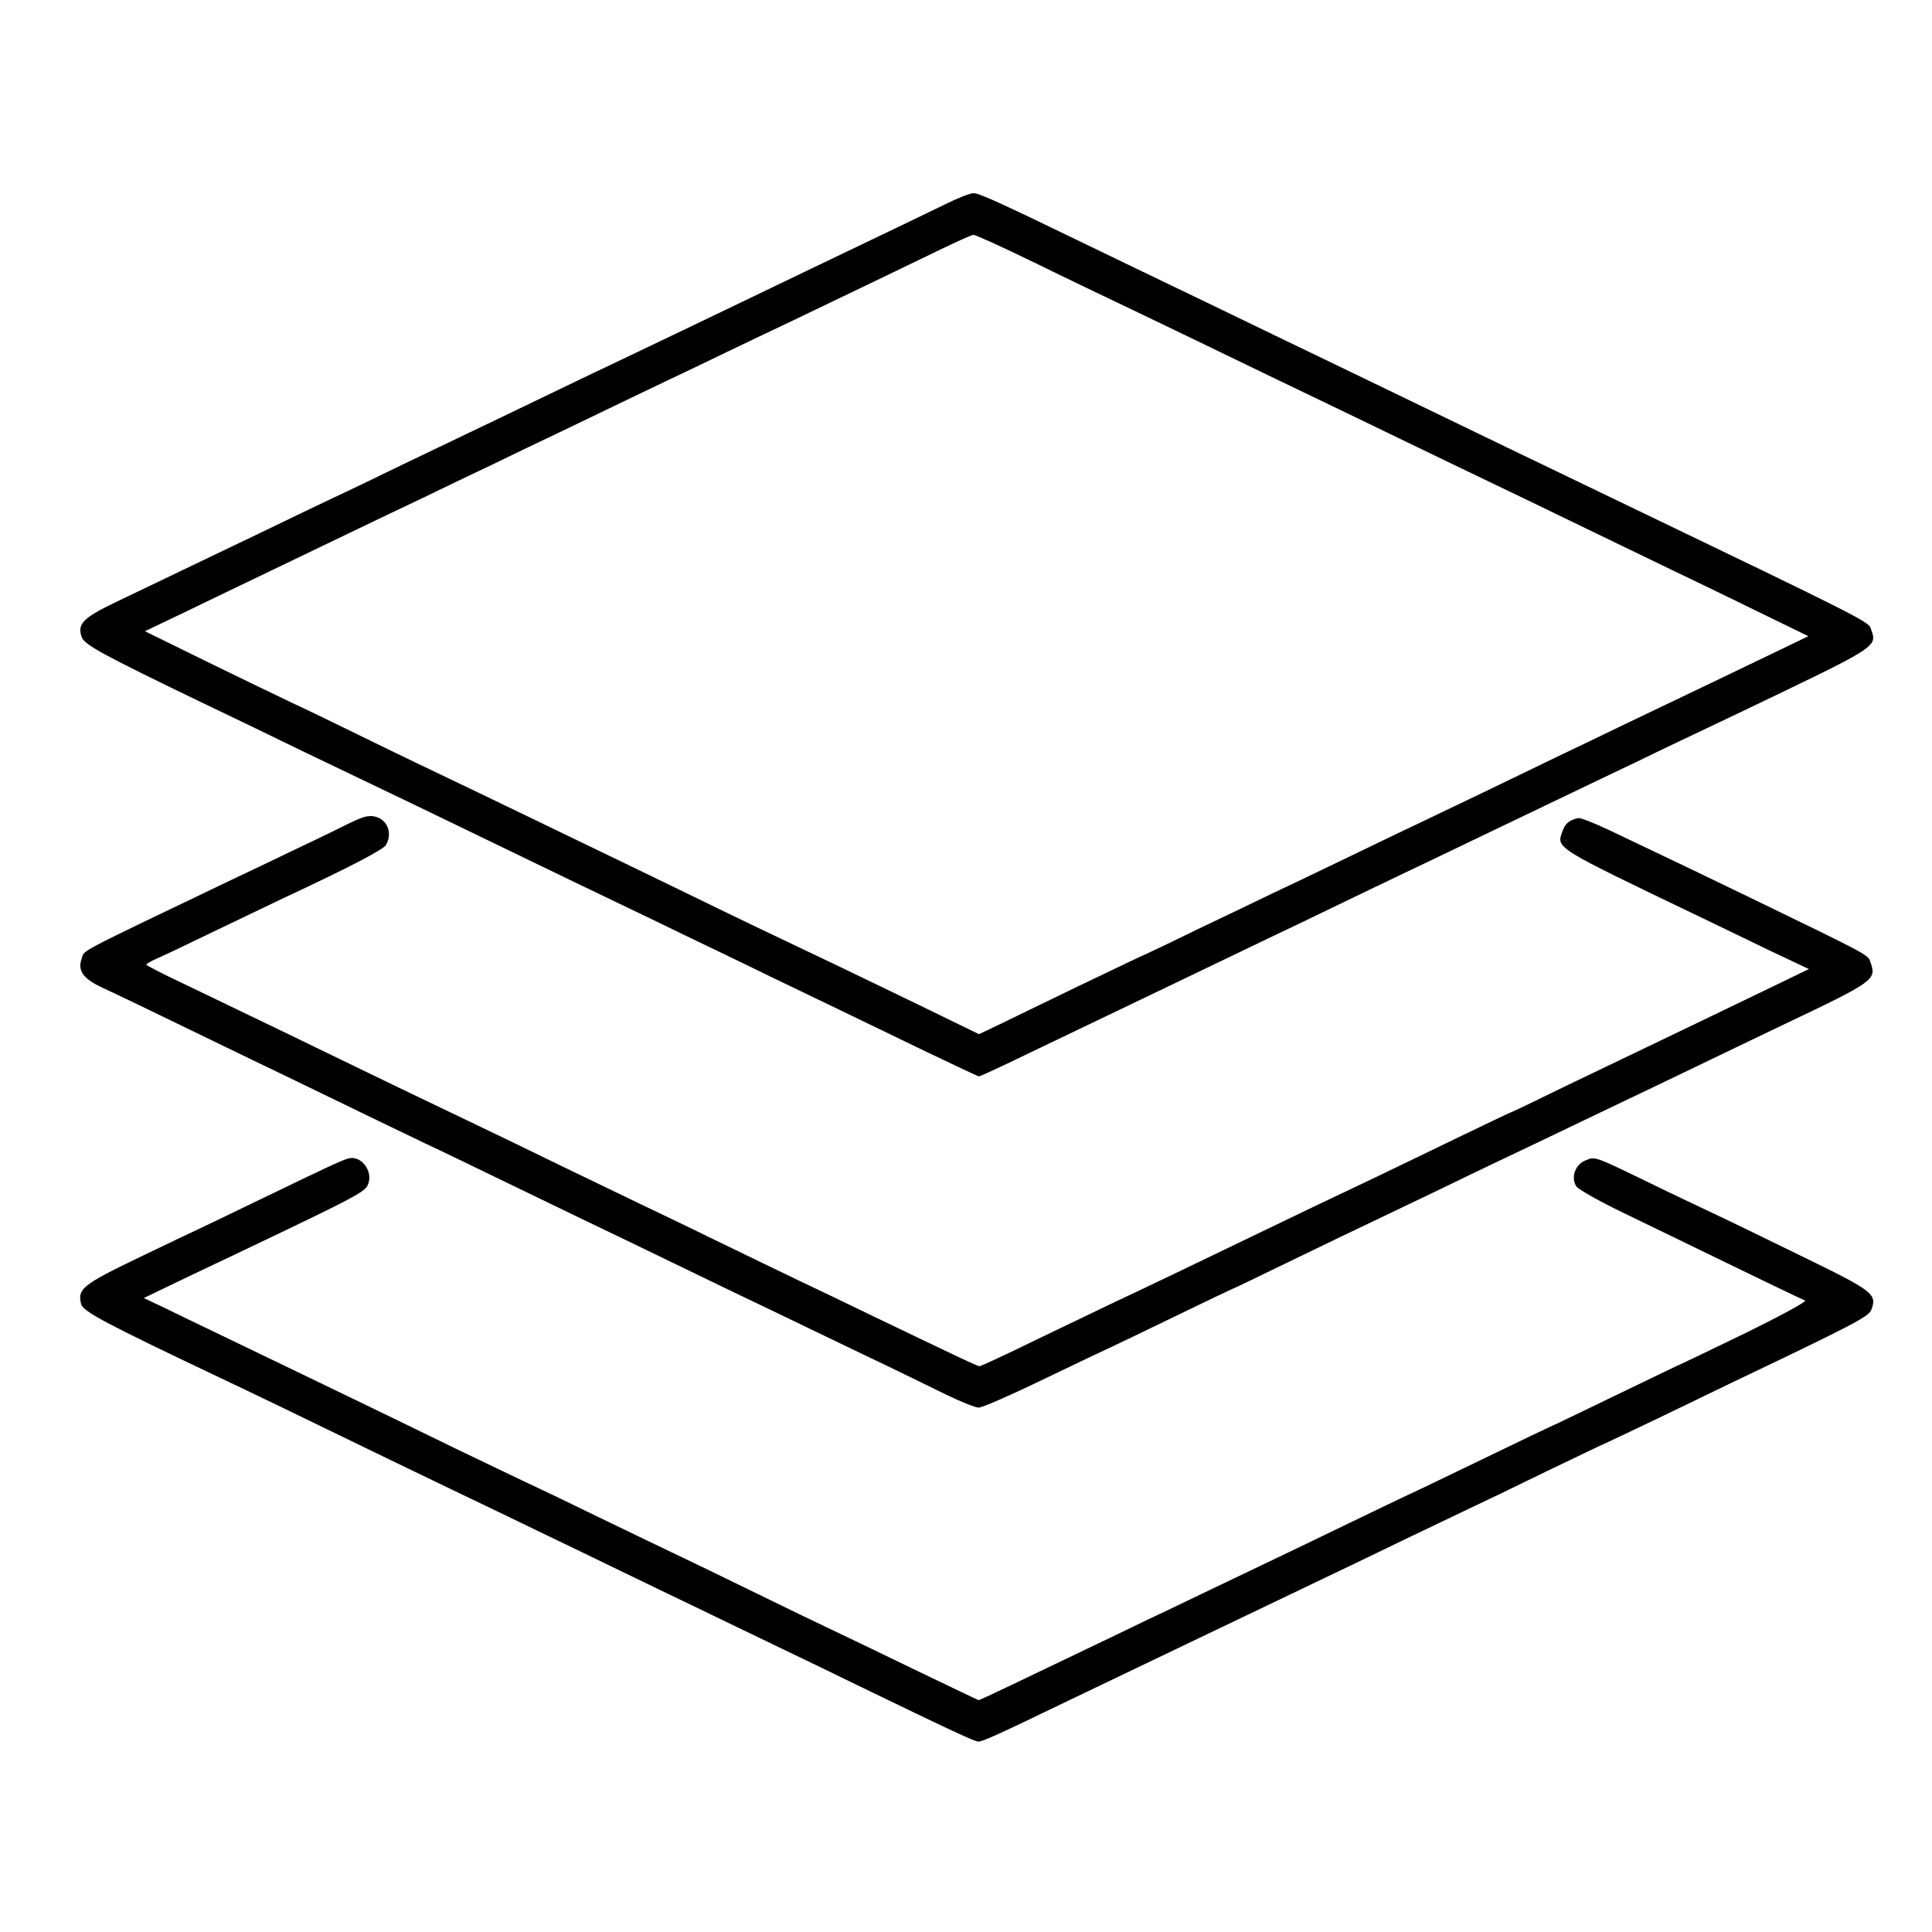
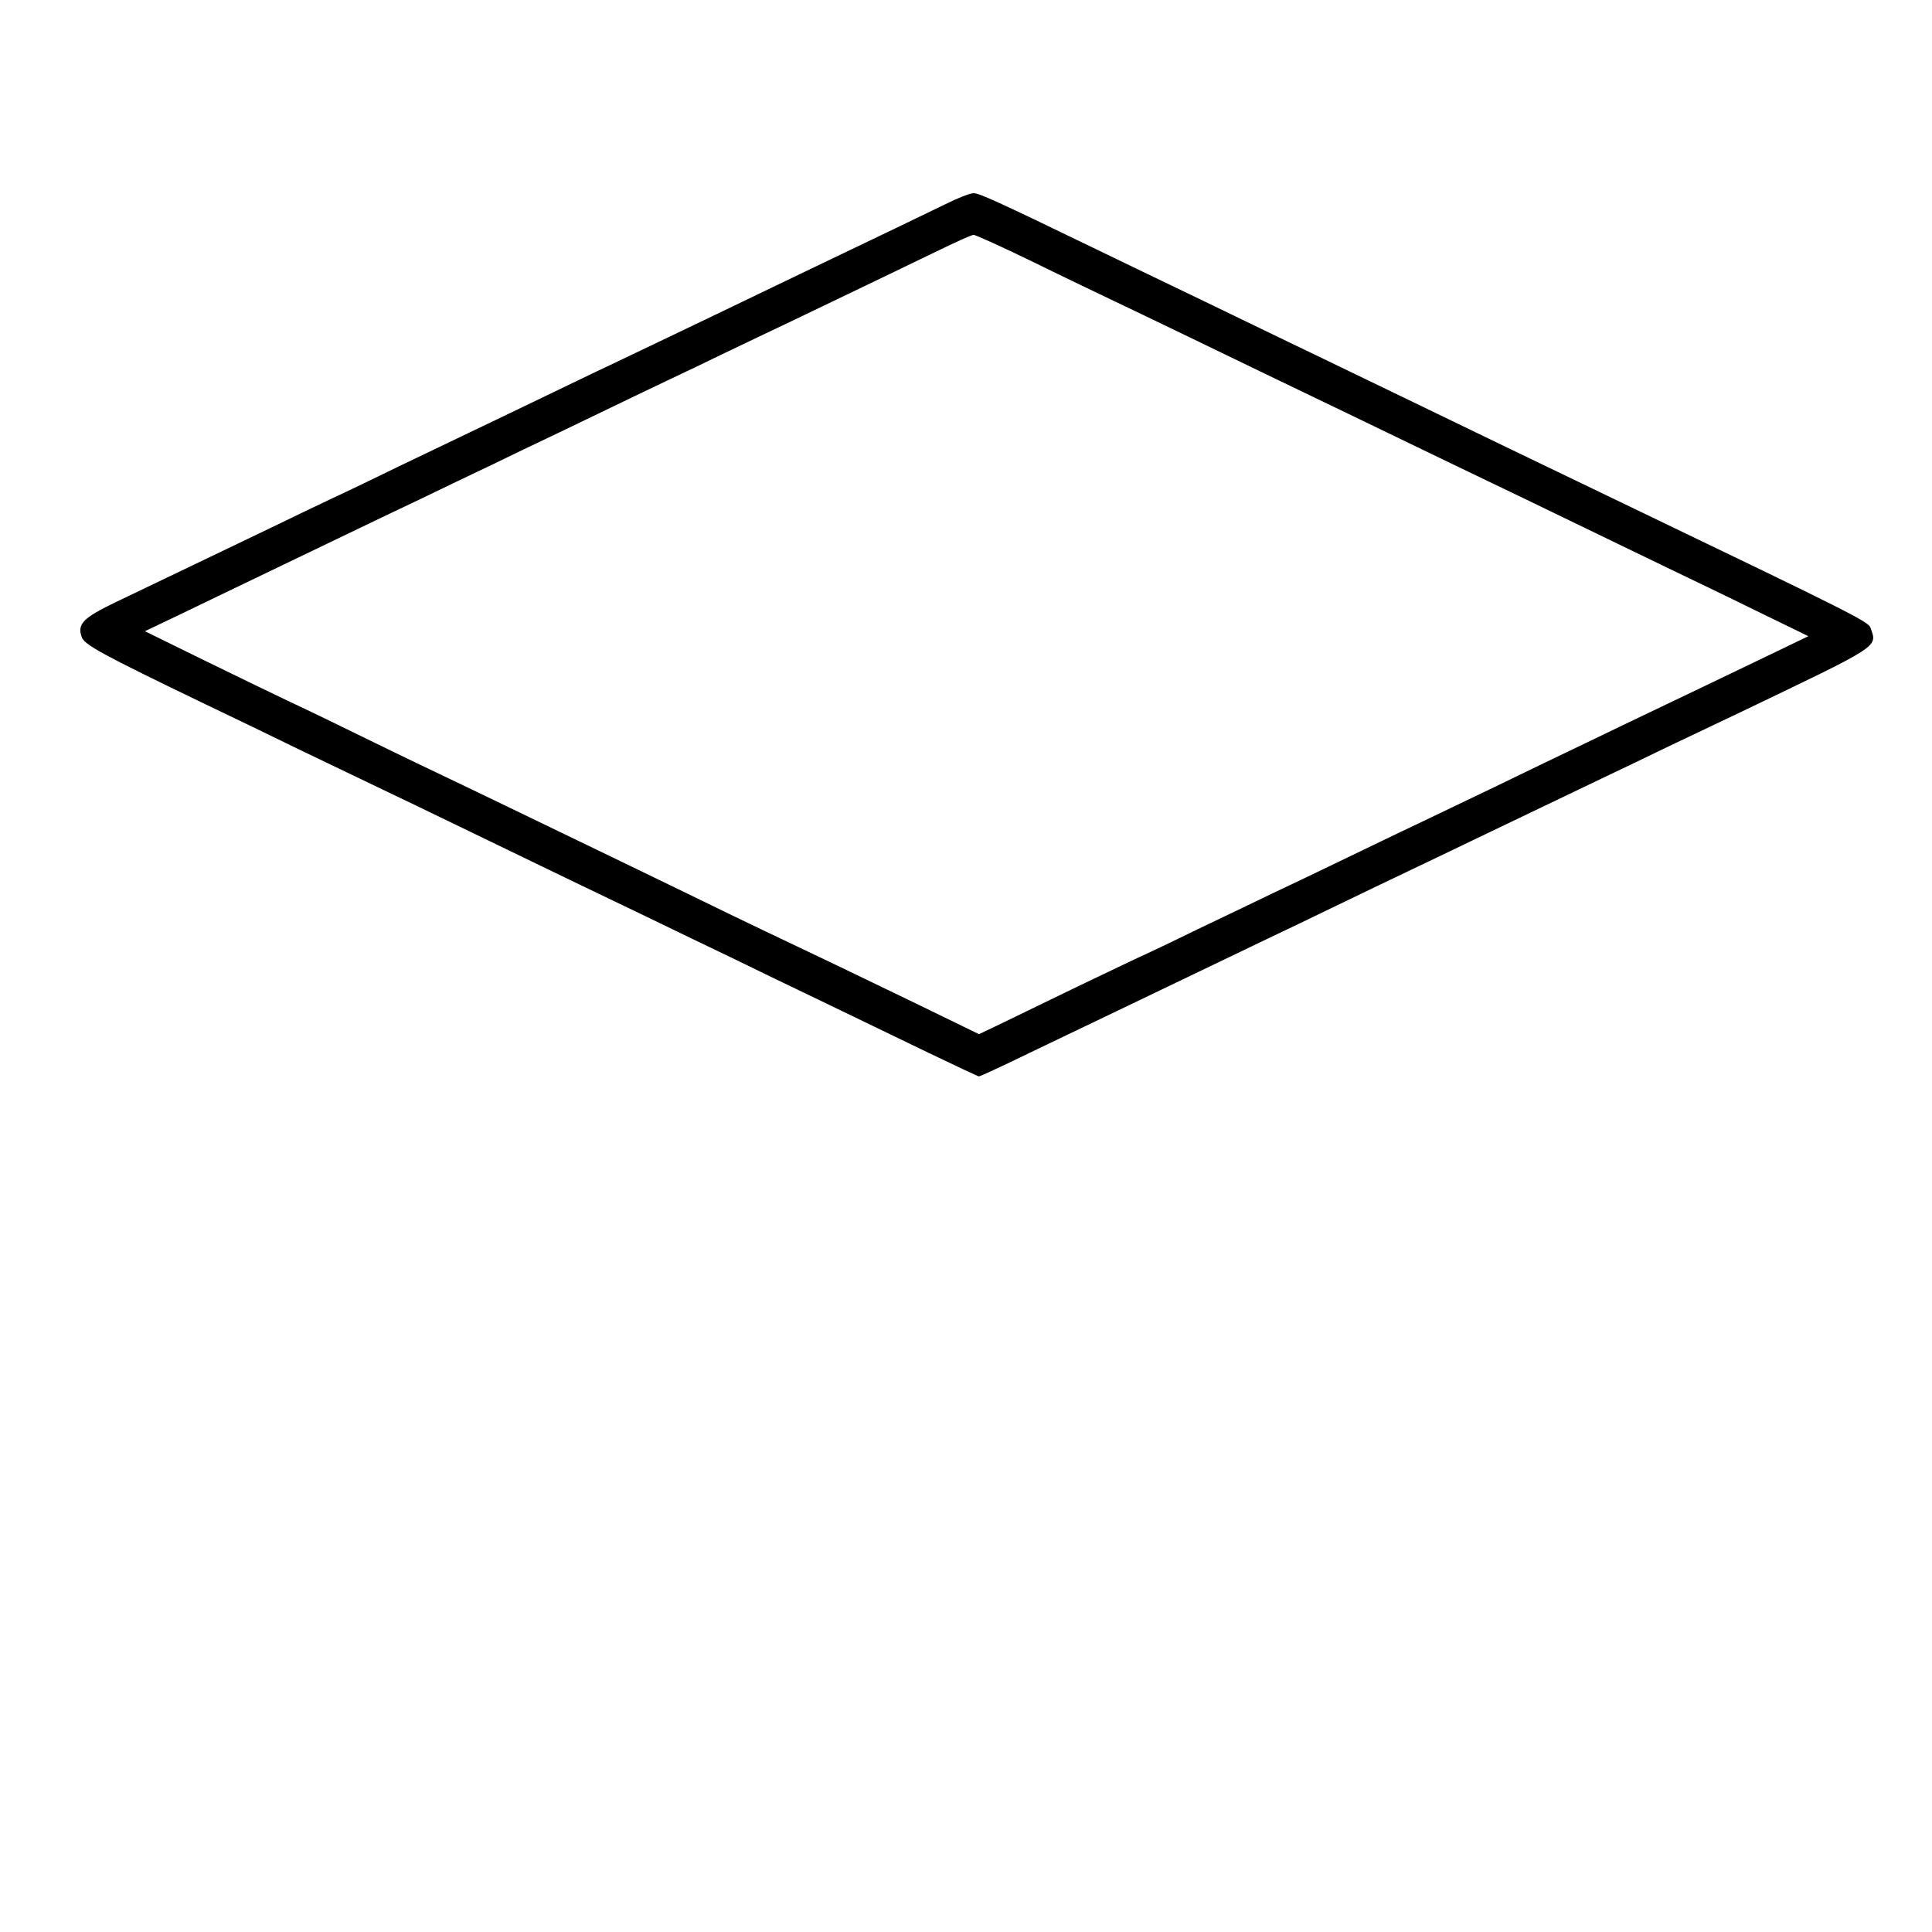
<svg xmlns="http://www.w3.org/2000/svg" width="933.333" height="933.333" preserveAspectRatio="xMidYMid meet" version="1.0" viewBox="0 0 700 700">
  <g fill="#000" stroke="none">
-     <path d="M3425 6260 c-74 -36 -240 -116 -510 -245 -60 -29 -177 -85 -260 -125 -141 -68 -215 -103 -445 -213 -52 -24 -171 -82 -265 -127 -93 -45 -206 -99 -250 -120 -44 -21 -152 -73 -240 -115 -88 -43 -200 -97 -250 -120 -49 -23 -151 -72 -225 -108 -277 -133 -448 -215 -557 -267 -121 -58 -144 -80 -127 -128 10 -28 67 -60 449 -244 88 -42 246 -118 350 -169 105 -50 235 -113 290 -139 55 -26 177 -85 270 -130 201 -97 417 -202 570 -275 61 -29 187 -90 280 -135 94 -45 229 -110 300 -145 129 -62 219 -105 558 -269 98 -47 181 -86 184 -86 3 0 49 21 102 46 53 26 146 70 206 99 61 29 169 81 240 115 289 139 405 194 500 240 55 26 168 80 250 120 83 40 195 94 250 120 55 26 163 78 240 115 131 63 196 94 480 230 61 29 162 77 225 108 63 30 183 87 265 126 515 247 497 235 472 307 -8 22 -74 55 -852 429 -368 177 -636 306 -840 405 -93 45 -224 108 -290 140 -66 32 -192 92 -280 135 -88 43 -214 103 -280 135 -66 32 -192 92 -280 135 -345 167 -407 195 -428 195 -12 0 -58 -18 -102 -40z m322 -211 c114 -56 244 -118 288 -139 44 -21 157 -75 250 -120 94 -45 229 -111 300 -145 258 -124 383 -184 550 -265 94 -45 215 -104 270 -130 55 -26 181 -87 280 -135 99 -48 250 -121 335 -162 85 -41 240 -115 343 -166 l189 -92 -114 -55 c-121 -58 -324 -156 -553 -265 -77 -37 -205 -99 -285 -137 -136 -66 -206 -100 -470 -226 -58 -27 -181 -87 -275 -132 -93 -45 -204 -98 -245 -117 -41 -20 -162 -78 -269 -129 -106 -52 -195 -94 -196 -94 -2 0 -110 -52 -242 -115 -131 -64 -265 -128 -297 -144 l-59 -28 -226 110 c-223 108 -340 164 -536 257 -55 26 -190 91 -300 145 -110 53 -249 121 -310 150 -60 29 -191 92 -290 140 -99 48 -216 104 -260 125 -44 21 -170 81 -280 135 -110 54 -240 117 -290 140 -49 23 -189 91 -310 150 l-220 108 130 62 c72 35 193 93 270 130 77 37 194 93 260 125 66 32 167 80 225 108 58 27 166 79 240 115 74 35 187 89 250 120 63 30 183 87 265 127 83 40 195 94 250 120 55 26 152 72 215 103 63 30 169 81 235 112 236 113 412 198 530 255 66 32 125 59 132 59 6 1 105 -44 220 -100z" transform="translate(0,700) scale(0.1,-0.1)" />
-     <path d="M1320 4040 c-14 -4 -43 -17 -65 -28 -22 -11 -103 -51 -180 -87 -77 -37 -187 -90 -245 -117 -566 -271 -523 -249 -534 -281 -16 -44 6 -74 76 -106 35 -16 158 -75 273 -131 116 -56 255 -124 310 -150 55 -26 190 -92 300 -145 110 -54 241 -116 290 -140 50 -23 167 -80 260 -125 94 -45 229 -111 300 -145 72 -34 193 -93 270 -130 77 -37 201 -97 275 -133 74 -35 198 -95 275 -132 77 -37 201 -97 275 -132 74 -36 178 -86 230 -112 52 -25 104 -46 116 -46 12 0 102 39 200 86 99 47 206 99 239 114 33 15 154 73 269 129 115 56 210 101 211 101 2 0 100 47 219 105 119 58 249 120 289 139 40 19 144 69 232 111 88 43 205 99 260 125 55 26 154 73 220 105 66 32 170 81 230 110 61 29 184 88 275 132 91 44 215 103 275 132 324 154 334 161 313 222 -11 31 12 19 -448 242 -171 83 -241 116 -501 240 -53 25 -102 44 -110 43 -33 -7 -48 -19 -58 -48 -22 -62 -33 -55 494 -308 66 -32 183 -88 259 -125 l140 -66 -70 -34 c-163 -79 -430 -207 -511 -246 -48 -23 -180 -86 -292 -140 -112 -55 -204 -99 -206 -99 -2 0 -92 -43 -202 -96 -109 -53 -238 -115 -288 -139 -49 -23 -151 -72 -225 -107 -324 -156 -372 -179 -505 -243 -77 -37 -174 -83 -215 -102 -41 -20 -167 -80 -279 -134 -112 -55 -207 -99 -212 -99 -8 0 -77 33 -404 190 -82 40 -195 94 -250 120 -55 26 -190 92 -300 145 -110 54 -236 114 -280 135 -44 21 -170 82 -280 135 -110 54 -249 121 -310 150 -209 100 -361 173 -540 260 -170 83 -259 125 -537 259 -65 31 -118 58 -118 61 0 3 19 14 43 24 23 10 119 56 212 101 94 45 202 97 240 115 238 111 365 177 374 194 32 59 -15 119 -79 101z" transform="translate(0,700) scale(0.1,-0.1)" />
-     <path d="M1260 2802 c-27 -8 -92 -39 -324 -151 -126 -61 -230 -111 -231 -111 -1 0 -91 -43 -199 -95 -208 -100 -226 -115 -212 -170 7 -27 88 -70 516 -273 85 -40 282 -135 605 -292 94 -45 215 -104 270 -130 55 -26 177 -85 270 -130 94 -45 224 -108 290 -140 66 -32 192 -93 280 -135 88 -43 214 -103 280 -135 66 -32 190 -91 275 -133 386 -187 452 -217 465 -217 15 0 71 25 315 143 162 78 811 388 965 462 61 29 182 87 270 130 88 42 192 92 230 110 39 18 164 78 278 134 115 55 210 101 212 101 1 0 89 42 196 93 107 52 228 110 269 130 432 206 490 236 500 261 22 58 8 68 -257 197 -137 67 -279 136 -318 154 -38 18 -142 67 -230 110 -204 99 -195 95 -232 80 -36 -15 -52 -61 -32 -93 7 -11 83 -54 168 -95 500 -243 648 -314 661 -319 8 -3 -86 -54 -214 -117 -126 -61 -230 -111 -231 -111 -2 0 -109 -52 -240 -115 -130 -63 -238 -115 -240 -115 -1 0 -101 -48 -221 -106 -121 -58 -246 -119 -279 -134 -33 -15 -136 -65 -230 -110 -93 -45 -215 -104 -270 -130 -55 -26 -158 -76 -230 -110 -71 -34 -170 -82 -220 -105 -49 -24 -166 -80 -260 -125 -210 -101 -355 -170 -359 -170 -2 0 -97 46 -212 101 -115 56 -249 120 -299 144 -49 23 -180 86 -290 140 -110 54 -249 121 -310 150 -60 29 -182 87 -270 130 -88 43 -200 97 -250 120 -49 23 -169 81 -265 127 -278 136 -703 340 -875 423 -60 29 -142 68 -182 88 l-72 34 137 66 c663 315 665 316 677 350 16 48 -30 104 -75 89z" transform="translate(0,700) scale(0.1,-0.1)" />
+     <path d="M3425 6260 c-74 -36 -240 -116 -510 -245 -60 -29 -177 -85 -260 -125 -141 -68 -215 -103 -445 -213 -52 -24 -171 -82 -265 -127 -93 -45 -206 -99 -250 -120 -44 -21 -152 -73 -240 -115 -88 -43 -200 -97 -250 -120 -49 -23 -151 -72 -225 -108 -277 -133 -448 -215 -557 -267 -121 -58 -144 -80 -127 -128 10 -28 67 -60 449 -244 88 -42 246 -118 350 -169 105 -50 235 -113 290 -139 55 -26 177 -85 270 -130 201 -97 417 -202 570 -275 61 -29 187 -90 280 -135 94 -45 229 -110 300 -145 129 -62 219 -105 558 -269 98 -47 181 -86 184 -86 3 0 49 21 102 46 53 26 146 70 206 99 61 29 169 81 240 115 289 139 405 194 500 240 55 26 168 80 250 120 83 40 195 94 250 120 55 26 163 78 240 115 131 63 196 94 480 230 61 29 162 77 225 108 63 30 183 87 265 126 515 247 497 235 472 307 -8 22 -74 55 -852 429 -368 177 -636 306 -840 405 -93 45 -224 108 -290 140 -66 32 -192 92 -280 135 -88 43 -214 103 -280 135 -66 32 -192 92 -280 135 -345 167 -407 195 -428 195 -12 0 -58 -18 -102 -40z m322 -211 c114 -56 244 -118 288 -139 44 -21 157 -75 250 -120 94 -45 229 -111 300 -145 258 -124 383 -184 550 -265 94 -45 215 -104 270 -130 55 -26 181 -87 280 -135 99 -48 250 -121 335 -162 85 -41 240 -115 343 -166 l189 -92 -114 -55 c-121 -58 -324 -156 -553 -265 -77 -37 -205 -99 -285 -137 -136 -66 -206 -100 -470 -226 -58 -27 -181 -87 -275 -132 -93 -45 -204 -98 -245 -117 -41 -20 -162 -78 -269 -129 -106 -52 -195 -94 -196 -94 -2 0 -110 -52 -242 -115 -131 -64 -265 -128 -297 -144 l-59 -28 -226 110 c-223 108 -340 164 -536 257 -55 26 -190 91 -300 145 -110 53 -249 121 -310 150 -60 29 -191 92 -290 140 -99 48 -216 104 -260 125 -44 21 -170 81 -280 135 -110 54 -240 117 -290 140 -49 23 -189 91 -310 150 l-220 108 130 62 c72 35 193 93 270 130 77 37 194 93 260 125 66 32 167 80 225 108 58 27 166 79 240 115 74 35 187 89 250 120 63 30 183 87 265 127 83 40 195 94 250 120 55 26 152 72 215 103 63 30 169 81 235 112 236 113 412 198 530 255 66 32 125 59 132 59 6 1 105 -44 220 -100" transform="translate(0,700) scale(0.1,-0.1)" />
  </g>
</svg>